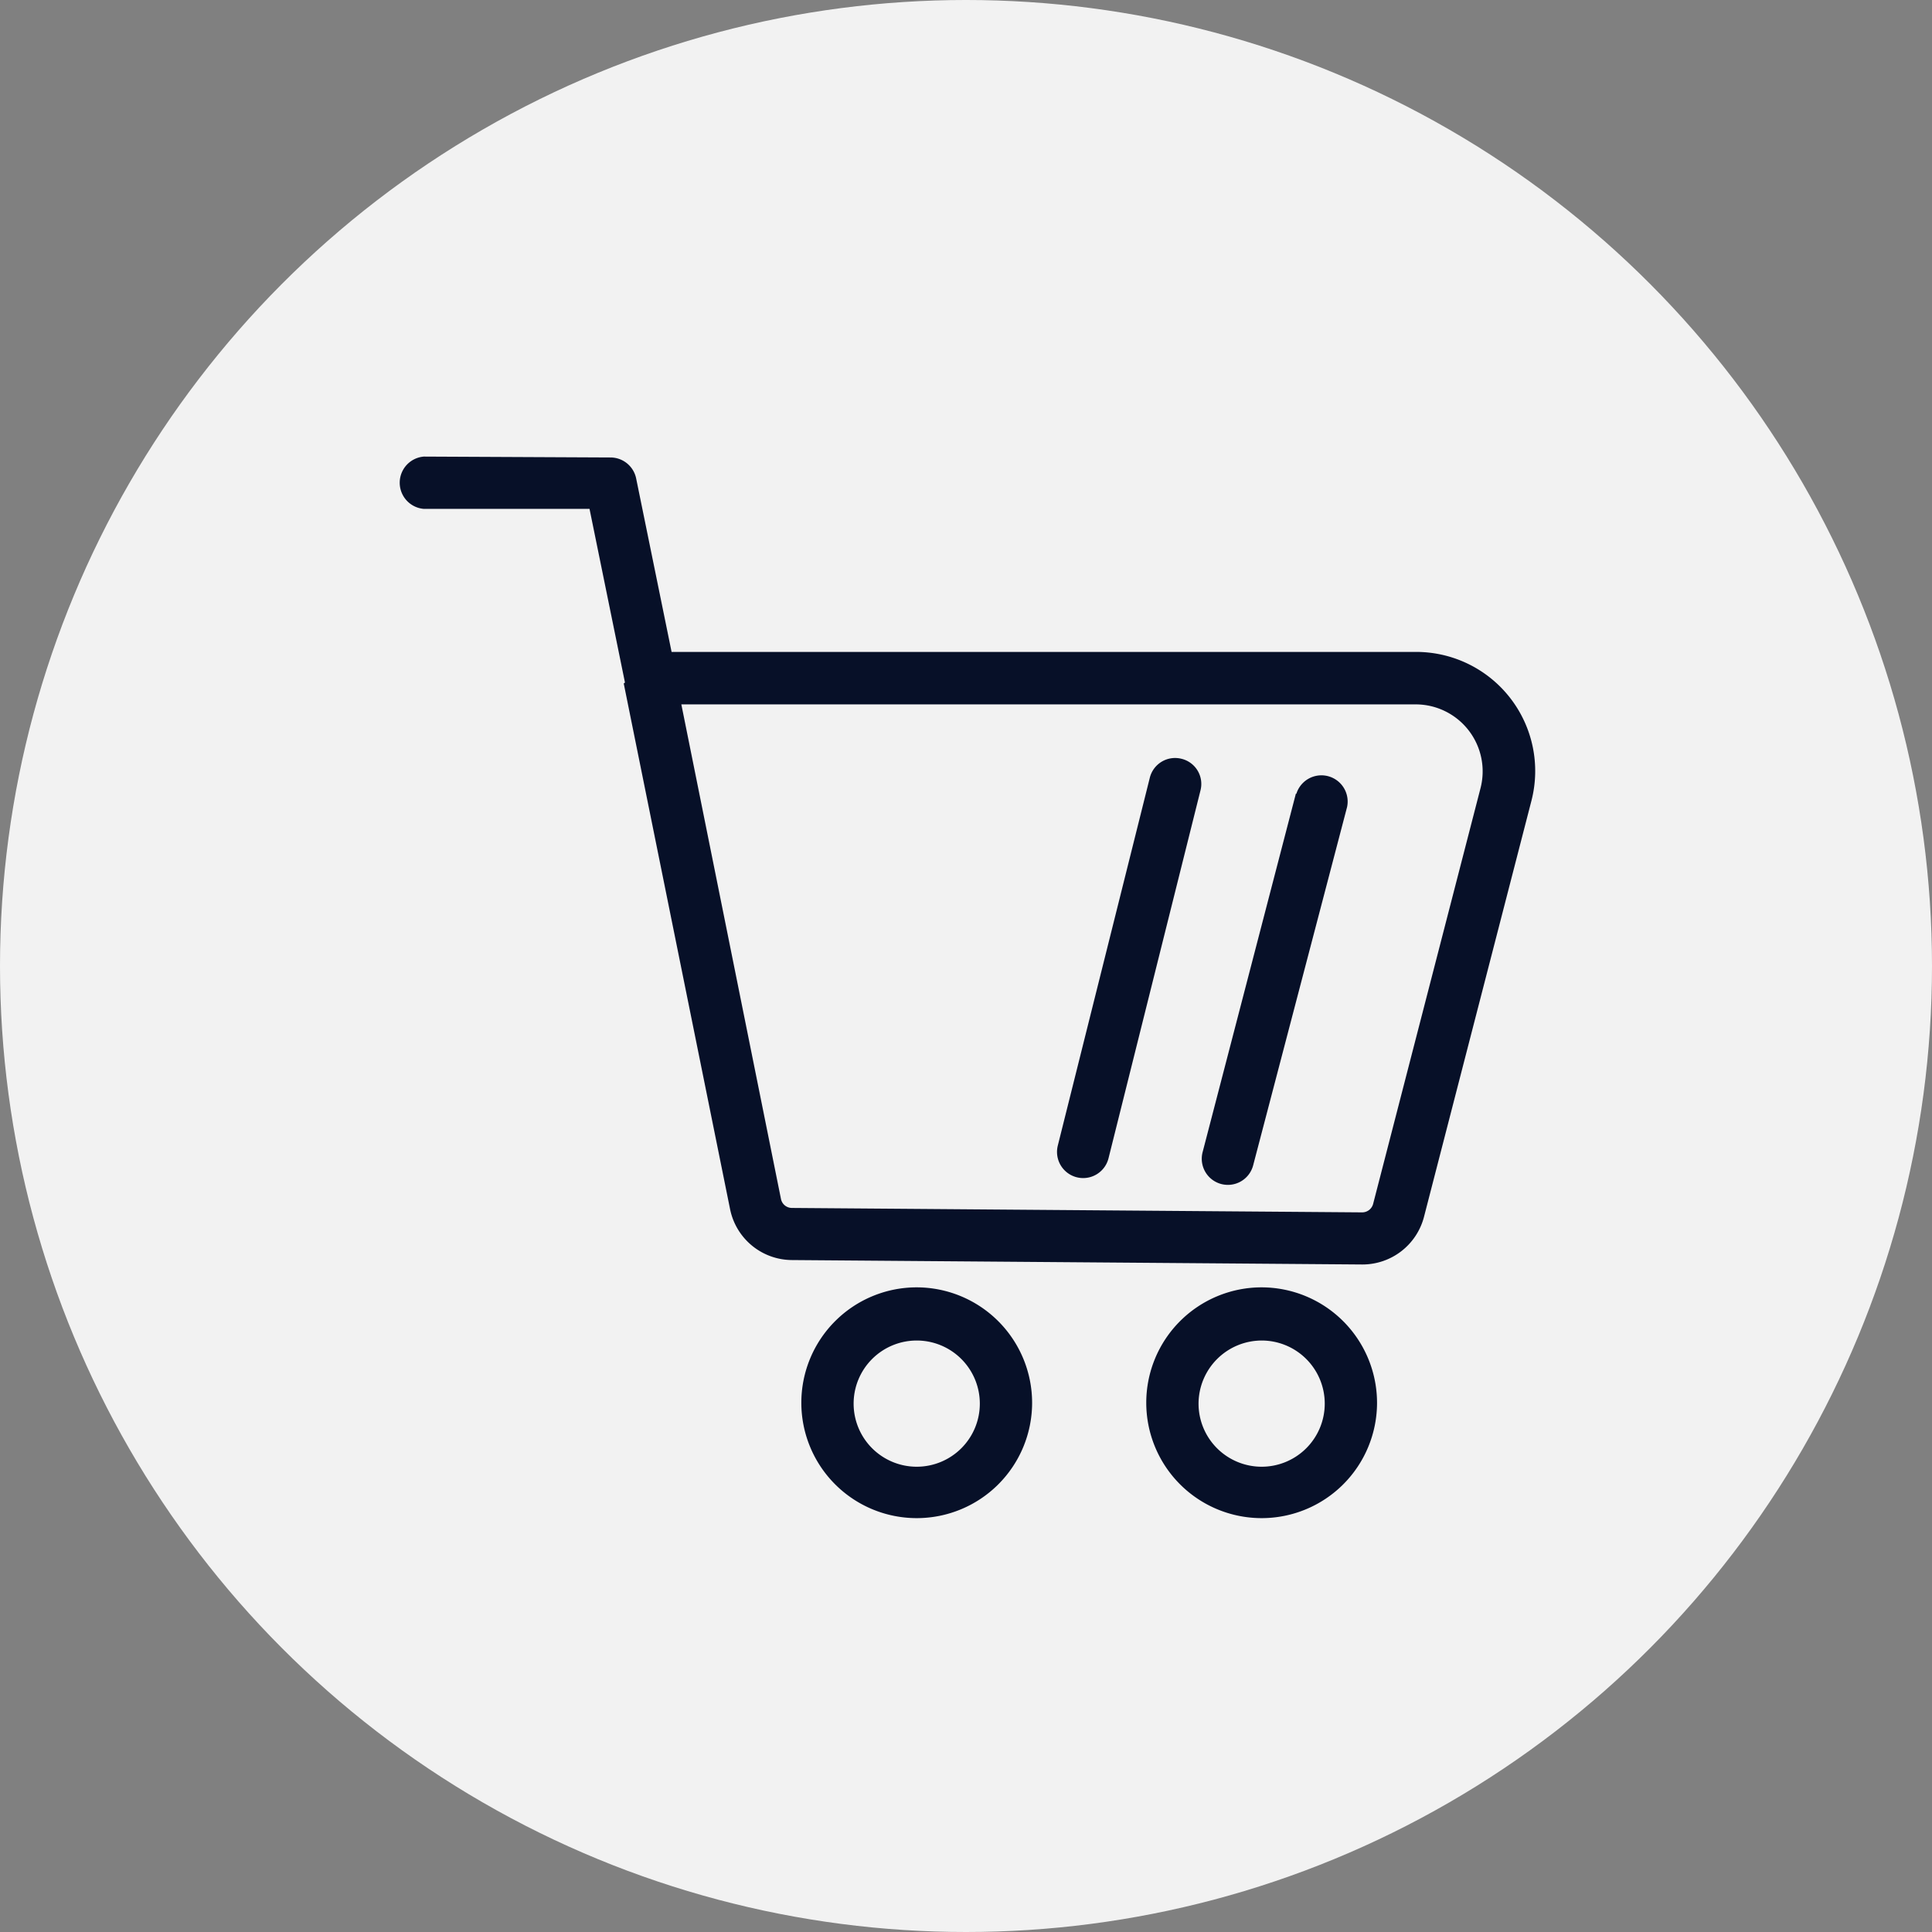
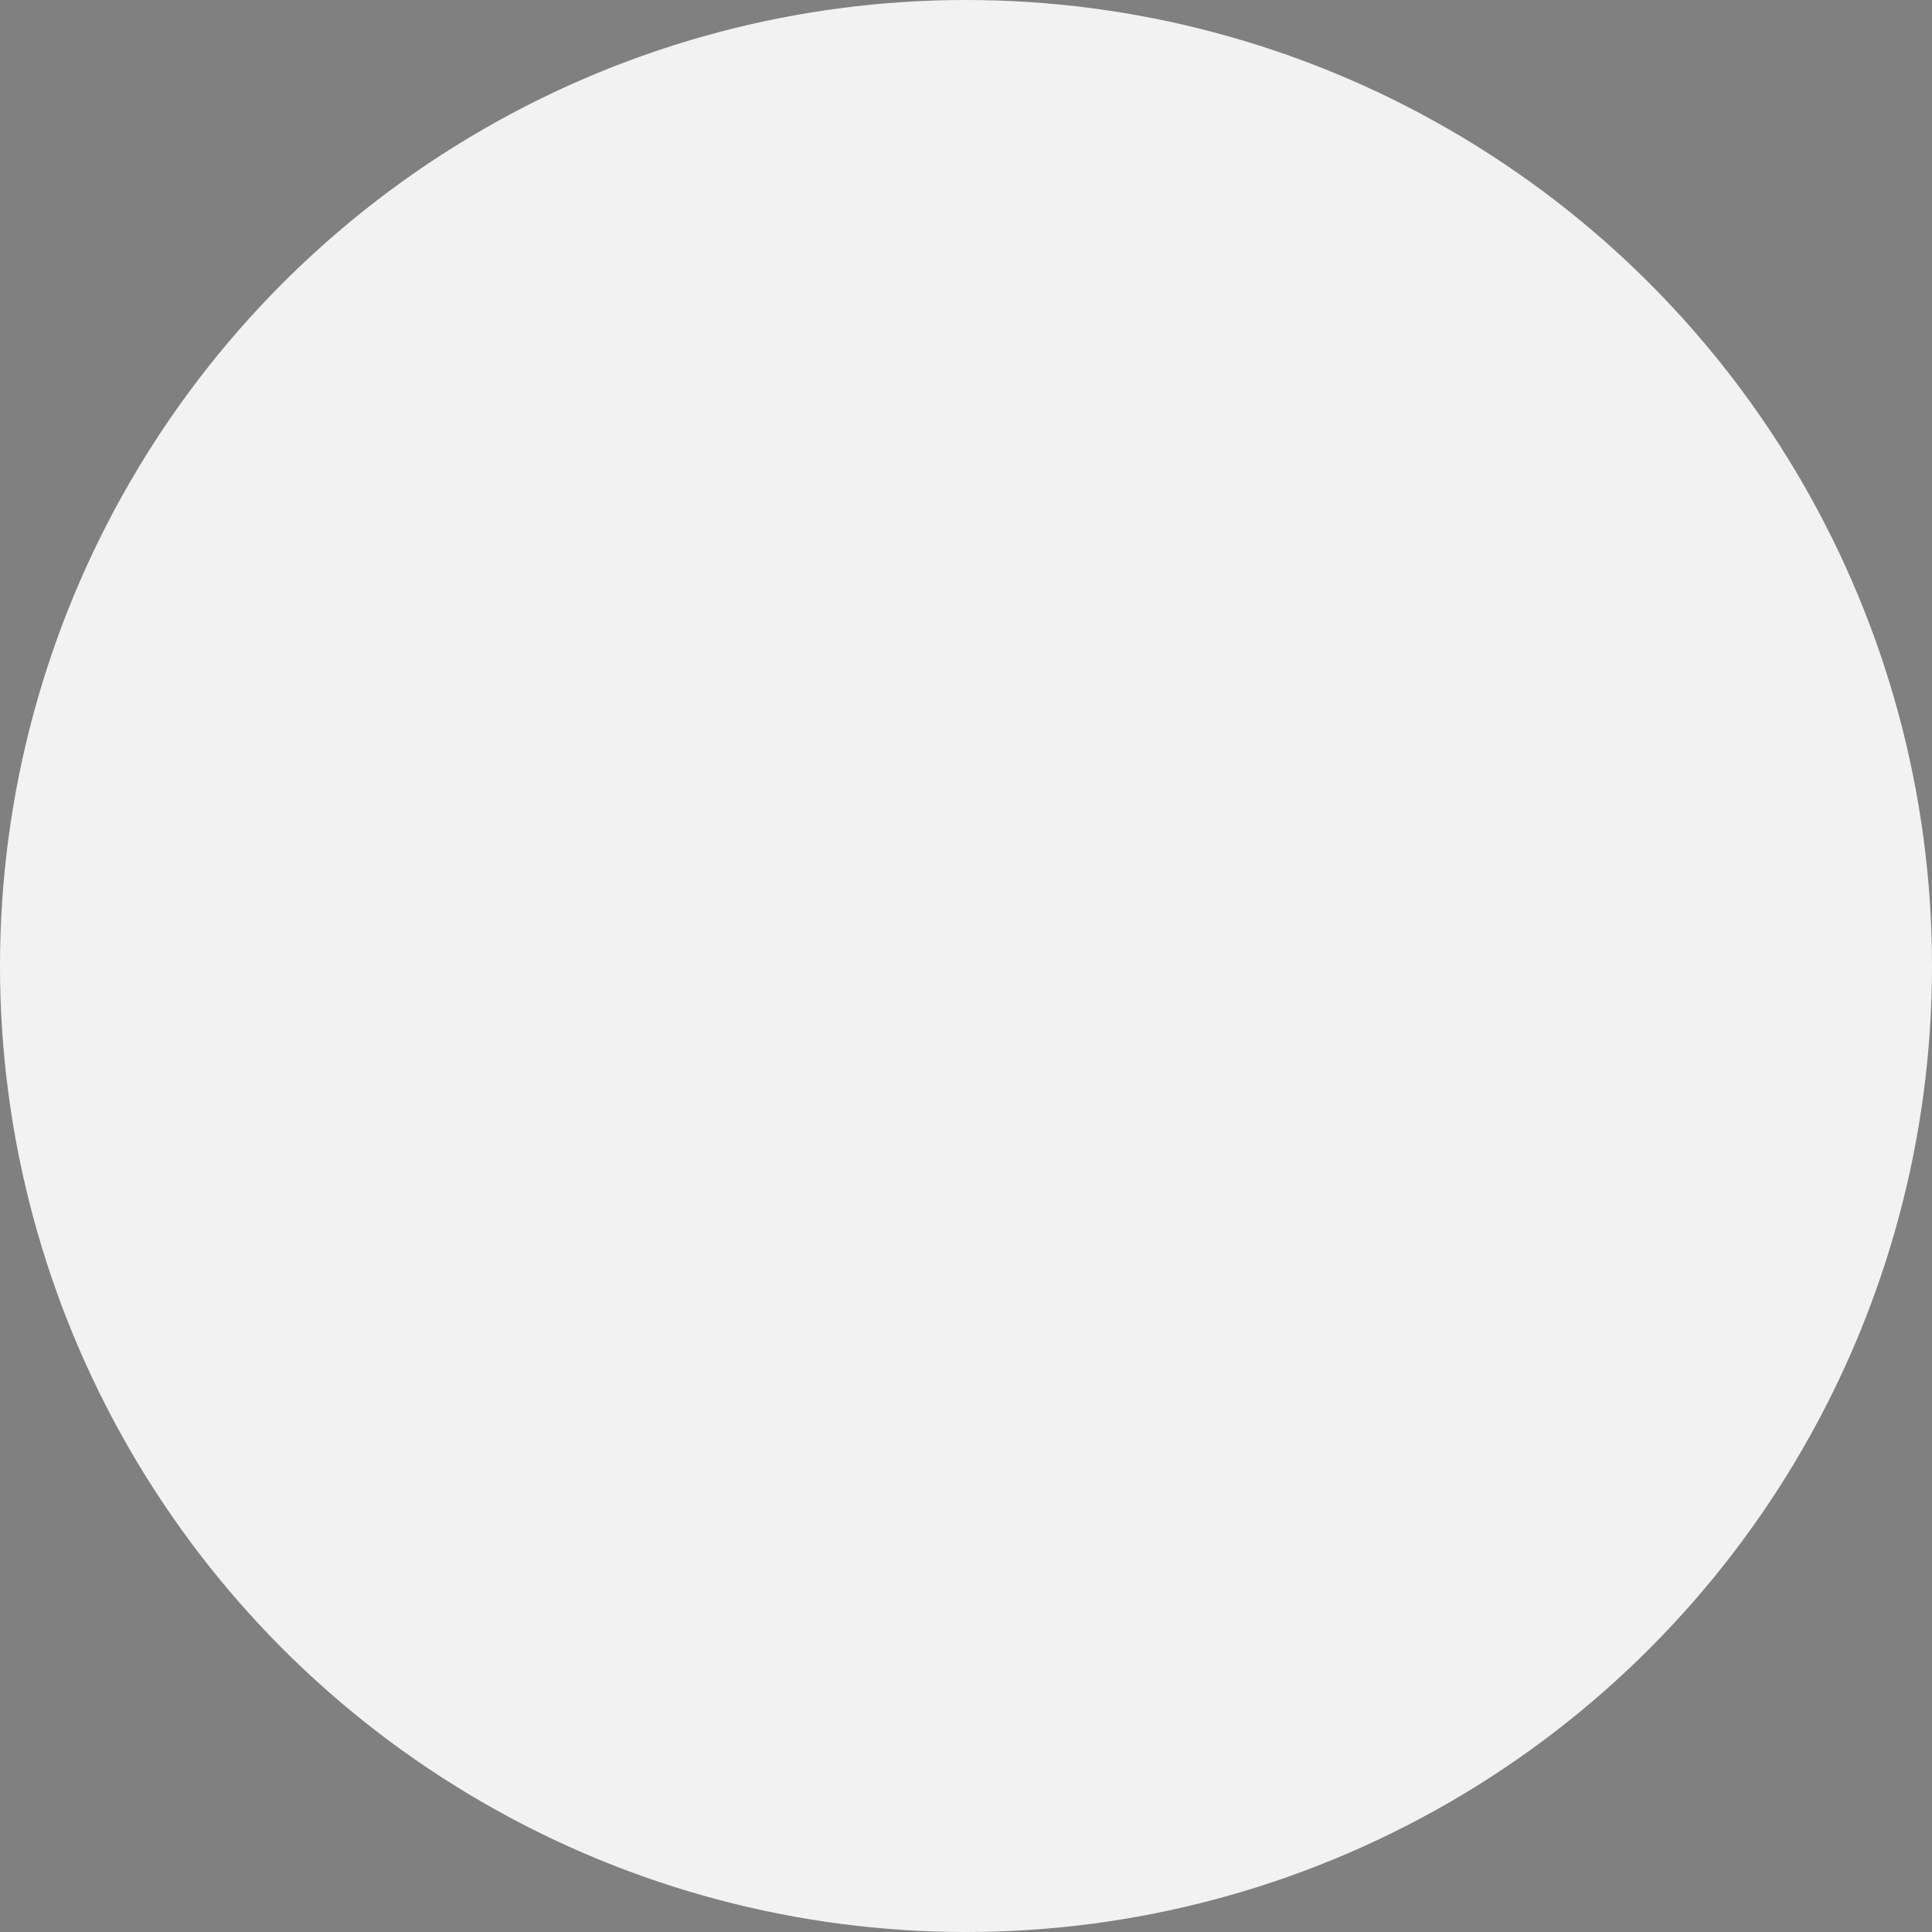
<svg xmlns="http://www.w3.org/2000/svg" viewBox="0 0 109 109">
  <rect x="0" y="0" width="109" height="109" fill="#808080" stroke="none" />
  <defs>
    <style>.cls-1{fill:#f2f2f2;}.cls-2{fill:#071028;fill-rule:evenodd;}</style>
  </defs>
  <title>ic-step02</title>
  <g id="Layer_2" data-name="Layer 2">
    <g id="Footer">
      <circle class="cls-1" cx="54.5" cy="54.5" r="54.5" />
-       <path class="cls-2" d="M35.19,38.56h0l6,29.66a3.58,3.58,0,0,0,3.49,2.87l32.17.25a3.59,3.59,0,0,0,3.49-2.69l6.06-23.47a6.72,6.72,0,0,0-6.51-8.4h-42l-2-9.79a1.48,1.48,0,0,0-1.44-1.18l-10.54-.05a1.48,1.48,0,0,0,0,2.95l9.35,0,2,9.8Zm3.25,1.18,5.62,27.9a.63.63,0,0,0,.62.51l32.17.25a.64.64,0,0,0,.62-.48l6.06-23.46a3.78,3.78,0,0,0-3.66-4.72Z" />
-       <path class="cls-2" d="M51.72,72.63a6.51,6.51,0,1,0,6.51,6.51,6.52,6.52,0,0,0-6.51-6.51Zm0,3a3.56,3.56,0,1,1-3.56,3.56,3.56,3.56,0,0,1,3.56-3.56Z" />
-       <path class="cls-2" d="M71.18,72.63a6.51,6.51,0,1,0,6.51,6.51,6.52,6.52,0,0,0-6.51-6.51Zm0,3a3.56,3.56,0,1,1-3.56,3.56,3.57,3.57,0,0,1,3.56-3.56Z" />
-       <path class="cls-2" d="M64.87,43.88,59.68,64.63a1.47,1.47,0,1,0,2.86.72l5.19-20.76a1.46,1.46,0,0,0-1.07-1.78,1.47,1.47,0,0,0-1.79,1.07Z" />
-       <path class="cls-2" d="M73.11,44.78,67.85,65a1.47,1.47,0,0,0,2.85.75L76,45.53a1.48,1.48,0,0,0-2.86-.75Z" />
    </g>
  </g>
</svg>